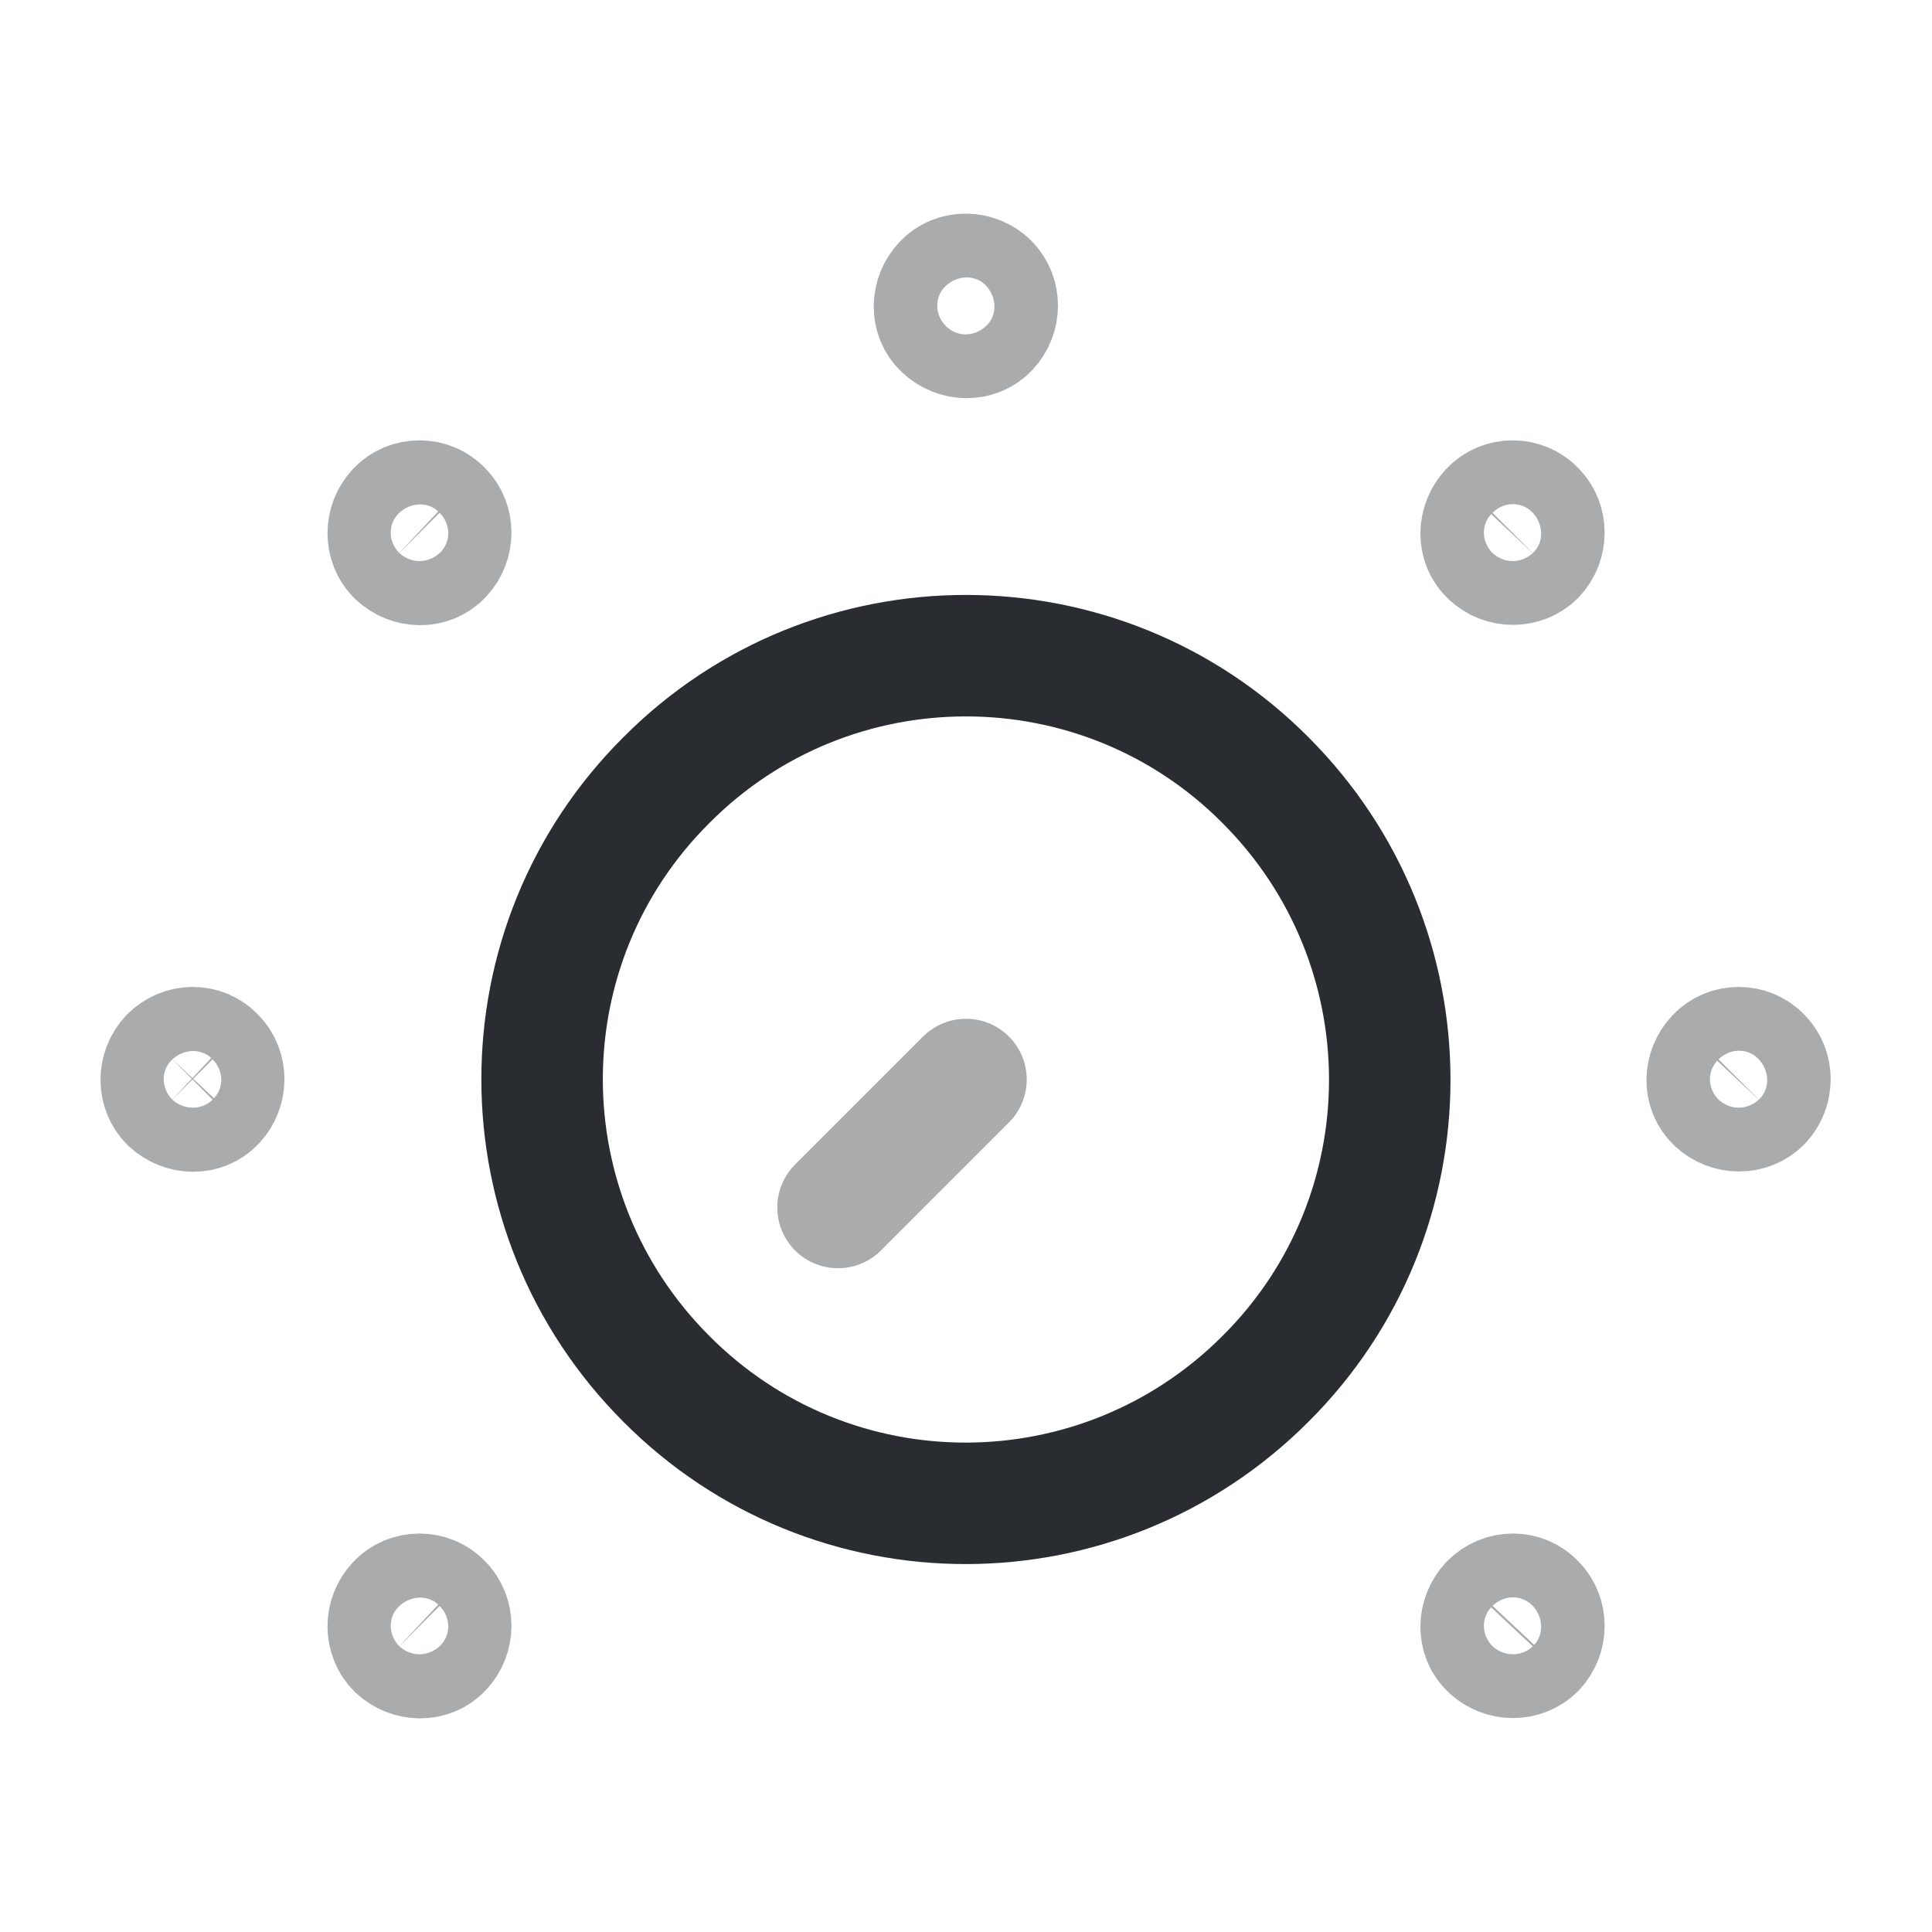
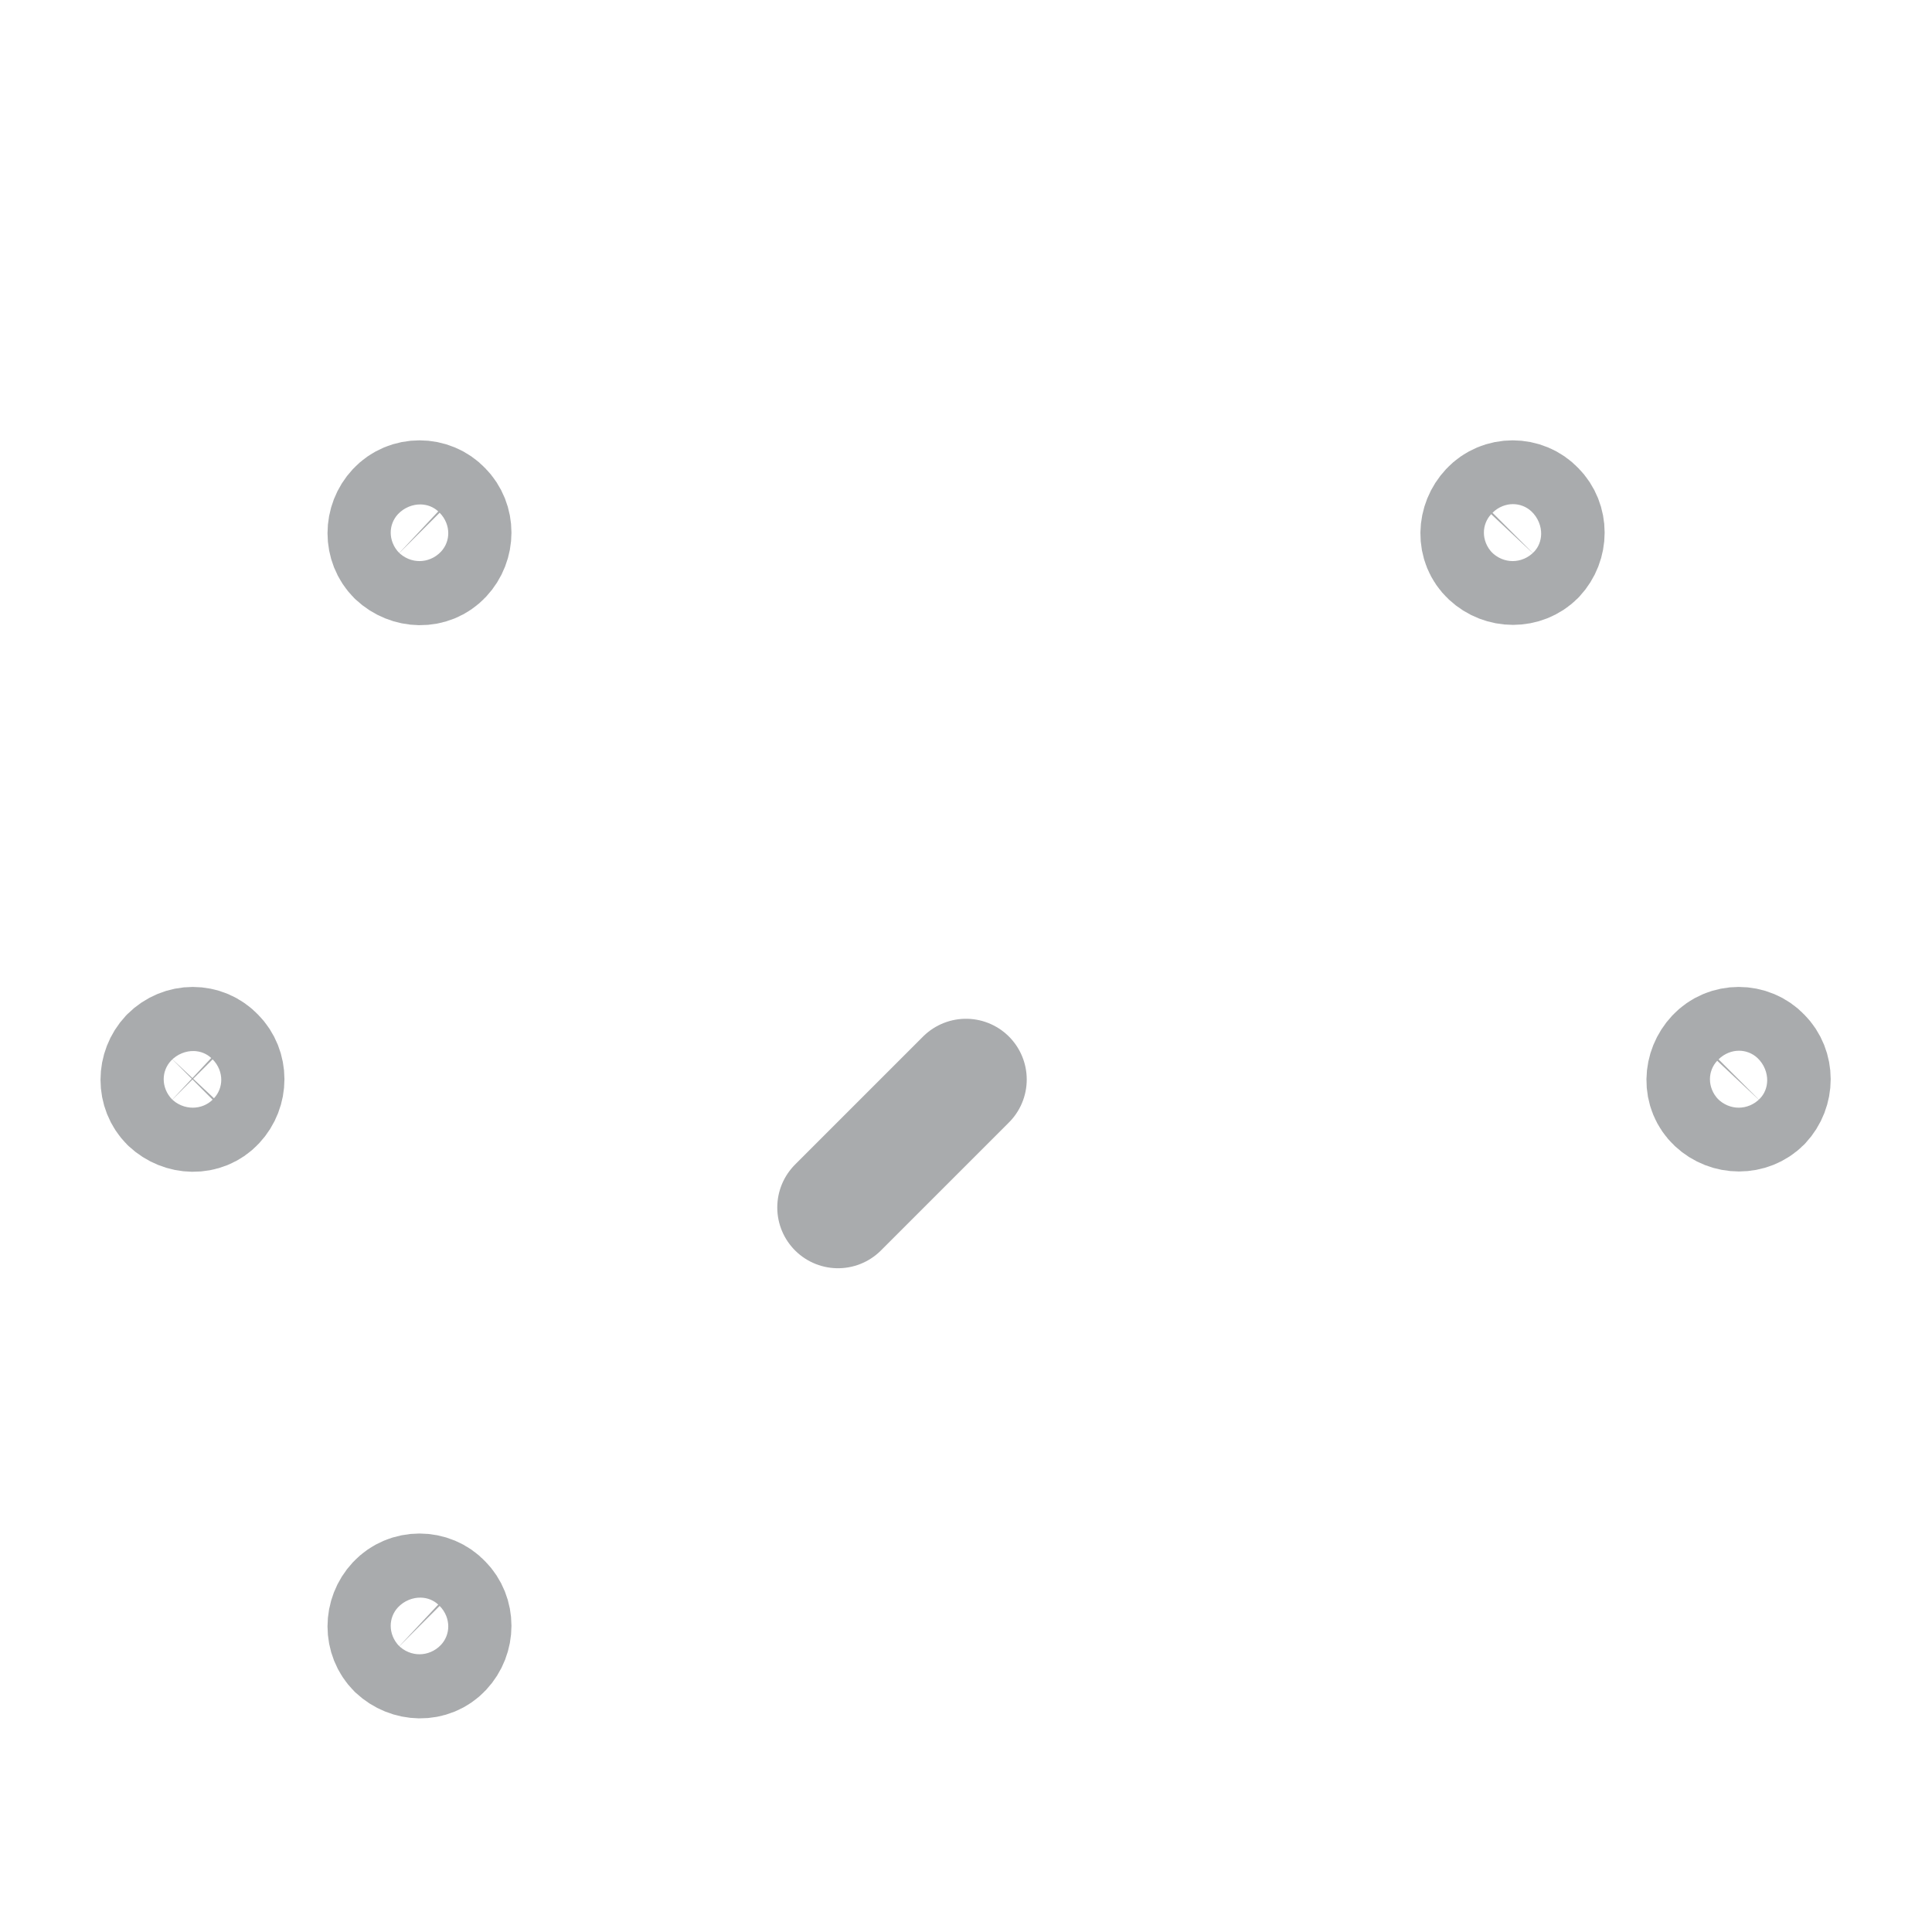
<svg xmlns="http://www.w3.org/2000/svg" width="800px" height="800px" viewBox="0 0 24 24" fill="none">
-   <path d="M15.719 9.69C17.779 11.75 17.779 15.08 15.719 17.13C13.659 19.19 10.329 19.19 8.279 17.13C6.219 15.07 6.219 11.74 8.279 9.69C10.329 7.63 13.669 7.63 15.719 9.69Z" stroke="#292D32" stroke-width="1.509" stroke-linecap="round" stroke-linejoin="round" />
  <path opacity="0.4" d="M12 13.41L10.41 15" stroke="#292D32" stroke-width="1.509" stroke-linecap="round" stroke-linejoin="round" />
  <path opacity="0.4" d="M19.071 6.34C19.221 6.49 19.221 6.74 19.071 6.9C18.921 7.05 18.671 7.05 18.511 6.9C18.351 6.75 18.361 6.5 18.511 6.34C18.661 6.18 18.921 6.18 19.071 6.34Z" stroke="#292D32" stroke-width="1.5" stroke-linecap="round" stroke-linejoin="round" />
  <path opacity="0.4" d="M5.491 19.92C5.641 20.07 5.641 20.32 5.491 20.48C5.341 20.64 5.091 20.63 4.931 20.48C4.781 20.33 4.781 20.08 4.931 19.92C5.081 19.76 5.341 19.76 5.491 19.92Z" stroke="#292D32" stroke-width="1.5" stroke-linecap="round" stroke-linejoin="round" />
  <path opacity="0.4" d="M21.879 13.13C22.029 13.28 22.029 13.53 21.879 13.69C21.729 13.84 21.479 13.84 21.319 13.69C21.159 13.54 21.169 13.29 21.319 13.13C21.469 12.97 21.729 12.97 21.879 13.13Z" stroke="#292D32" stroke-width="1.5" stroke-linecap="round" stroke-linejoin="round" />
  <path opacity="0.4" d="M2.671 13.13C2.821 13.28 2.821 13.53 2.671 13.69C2.521 13.85 2.271 13.84 2.111 13.69C1.961 13.54 1.961 13.29 2.111 13.13C2.271 12.97 2.521 12.97 2.671 13.13Z" stroke="#292D32" stroke-width="1.5" stroke-linecap="round" stroke-linejoin="round" />
-   <path opacity="0.4" d="M19.071 19.92C19.221 20.07 19.221 20.32 19.071 20.48C18.921 20.63 18.671 20.63 18.511 20.48C18.351 20.33 18.361 20.08 18.511 19.92C18.671 19.76 18.921 19.76 19.071 19.92Z" stroke="#292D32" stroke-width="1.5" stroke-linecap="round" stroke-linejoin="round" />
  <path opacity="0.4" d="M5.491 6.34C5.641 6.49 5.641 6.74 5.491 6.9C5.341 7.06 5.091 7.05 4.931 6.9C4.781 6.75 4.781 6.5 4.931 6.34C5.081 6.18 5.341 6.18 5.491 6.34Z" stroke="#292D32" stroke-width="1.5" stroke-linecap="round" stroke-linejoin="round" />
-   <path opacity="0.4" d="M12.28 3.52C12.43 3.67 12.43 3.92 12.28 4.08C12.13 4.24 11.88 4.23 11.72 4.08C11.56 3.93 11.57 3.68 11.72 3.52C11.87 3.36 12.13 3.37 12.28 3.52Z" stroke="#292D32" stroke-width="1.5" stroke-linecap="round" stroke-linejoin="round" />
</svg>